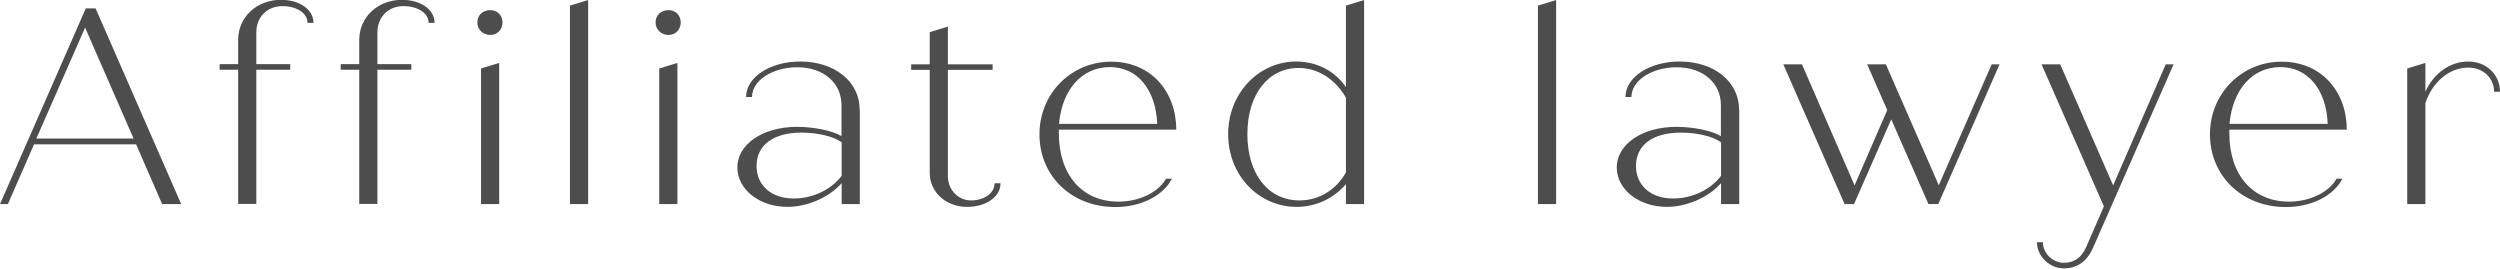
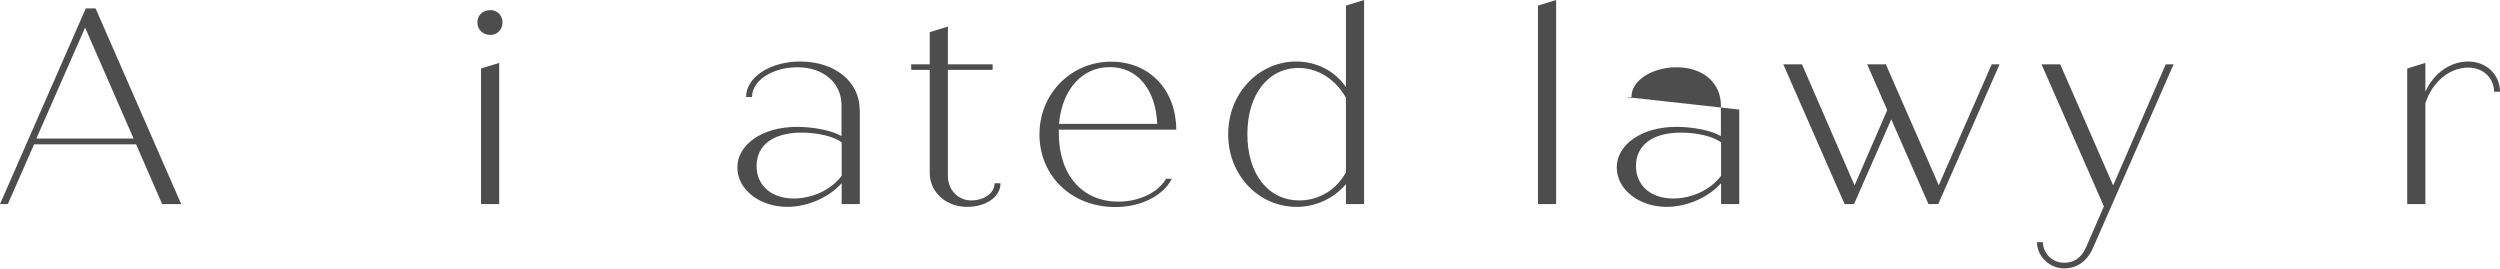
<svg xmlns="http://www.w3.org/2000/svg" id="_レイヤー_2" data-name="レイヤー 2" viewBox="0 0 143.08 15.37">
  <defs>
    <style>
      .cls-1 {
        fill: #4d4d4d;
        stroke-width: 0px;
      }
    </style>
  </defs>
  <g id="_テキスト" data-name="テキスト">
    <g>
      <path class="cls-1" d="M7.79,8.26H1.95l-1.5,3.42h-.45L4.91.48h.56l4.9,11.2h-1.09l-1.49-3.42ZM7.65,7.94L4.87,1.58l-2.79,6.35h5.57Z" />
-       <path class="cls-1" d="M17.94,1.31h-.34c0-.56-.62-.96-1.44-.96-.9,0-1.49.66-1.49,1.5v1.82h1.94v.32h-1.94v7.68h-1.04v-7.68h-1.06v-.32h1.06v-1.38c0-1.31,1.06-2.3,2.45-2.3,1.07,0,1.86.56,1.86,1.31Z" />
-       <path class="cls-1" d="M24.87,1.31h-.34c0-.56-.62-.96-1.44-.96-.9,0-1.49.66-1.49,1.5v1.82h1.94v.32h-1.94v7.68h-1.04v-7.68h-1.06v-.32h1.06v-1.38c0-1.31,1.06-2.3,2.45-2.3,1.07,0,1.86.56,1.86,1.31Z" />
      <path class="cls-1" d="M27.32,1.28c0-.42.32-.7.75-.7.38,0,.69.29.69.7s-.3.72-.69.72c-.43,0-.75-.3-.75-.72ZM27.53,3.92l1.04-.32v8.08h-1.04V3.92Z" />
-       <path class="cls-1" d="M32.62.32l1.04-.32v11.68h-1.04V.32Z" />
-       <path class="cls-1" d="M37.52,1.28c0-.42.32-.7.75-.7.38,0,.69.29.69.7s-.3.72-.69.72c-.43,0-.75-.3-.75-.72ZM37.73,3.92l1.04-.32v8.08h-1.04V3.92Z" />
      <path class="cls-1" d="M49.21,6.27v5.41h-1.04v-1.2c-.69.8-1.94,1.36-3.11,1.36-1.57,0-2.86-.98-2.86-2.26s1.39-2.32,3.42-2.32c.96,0,2.03.22,2.54.53v-1.78c0-1.23-.99-2.16-2.53-2.16-1.39,0-2.59.74-2.59,1.7h-.34c0-1.15,1.41-2.03,3.09-2.03,2.02,0,3.41,1.18,3.41,2.75ZM48.17,10.05v-1.9c-.43-.34-1.38-.56-2.29-.56-1.66,0-2.58.74-2.58,1.91,0,1.1.83,1.86,2.13,1.86,1.09,0,2.15-.51,2.74-1.3Z" />
      <path class="cls-1" d="M57.26,10.5c0,.77-.83,1.34-1.91,1.34-1.2,0-2.14-.83-2.14-1.95v-5.89h-1.06v-.32h1.06v-1.84l1.04-.32v2.16h2.56v.32h-2.56v6.08c0,.78.58,1.39,1.33,1.39s1.34-.42,1.34-.98h.34Z" />
      <path class="cls-1" d="M66.72,10.23h.35c-.5.98-1.78,1.62-3.23,1.62-2.55,0-4.35-1.81-4.35-4.16s1.83-4.16,4.1-4.16,3.73,1.7,3.73,3.89h-6.72v.21c0,2.37,1.33,3.91,3.41,3.91,1.17,0,2.26-.51,2.72-1.3ZM60.61,7.09h5.62c-.08-1.95-1.12-3.25-2.71-3.25s-2.74,1.28-2.91,3.25Z" />
      <path class="cls-1" d="M78.07,0v11.68h-1.04v-1.14c-.66.78-1.68,1.3-2.82,1.3-2.16,0-3.92-1.79-3.92-4.16s1.78-4.16,3.89-4.16c1.17,0,2.23.54,2.85,1.47V.32l1.04-.32ZM77.03,9.88v-4.29c-.61-1.06-1.6-1.7-2.71-1.7-1.73,0-2.93,1.5-2.93,3.79s1.2,3.79,2.98,3.79c1.14,0,2.11-.62,2.66-1.6Z" />
      <path class="cls-1" d="M88.02.32l1.04-.32v11.68h-1.04V.32Z" />
-       <path class="cls-1" d="M99.54,6.27v5.41h-1.04v-1.2c-.69.8-1.94,1.36-3.11,1.36-1.57,0-2.86-.98-2.86-2.26s1.39-2.32,3.42-2.32c.96,0,2.03.22,2.54.53v-1.78c0-1.23-.99-2.16-2.53-2.16-1.39,0-2.59.74-2.59,1.7h-.34c0-1.15,1.41-2.03,3.09-2.03,2.02,0,3.41,1.18,3.41,2.75ZM98.5,10.05v-1.9c-.43-.34-1.38-.56-2.29-.56-1.66,0-2.58.74-2.58,1.91,0,1.1.83,1.86,2.13,1.86,1.09,0,2.15-.51,2.74-1.3Z" />
+       <path class="cls-1" d="M99.54,6.27v5.41h-1.04v-1.2c-.69.8-1.94,1.36-3.11,1.36-1.57,0-2.86-.98-2.86-2.26s1.39-2.32,3.42-2.32c.96,0,2.03.22,2.54.53v-1.78c0-1.23-.99-2.16-2.53-2.16-1.39,0-2.59.74-2.59,1.7h-.34ZM98.5,10.05v-1.9c-.43-.34-1.38-.56-2.29-.56-1.66,0-2.58.74-2.58,1.91,0,1.1.83,1.86,2.13,1.86,1.09,0,2.15-.51,2.74-1.3Z" />
      <path class="cls-1" d="M114.44,3.68l-3.51,8h-.56l-2.13-4.85-2.13,4.85h-.54l-3.51-8h1.07l3.01,6.93,1.87-4.31-1.15-2.62h1.07l3.03,6.92,3.03-6.92h.45Z" />
      <path class="cls-1" d="M124.4,3.68l-4.61,10.5c-.37.85-.99,1.18-1.67,1.18-.82,0-1.54-.69-1.54-1.5h.34c0,.66.58,1.18,1.2,1.18.51,0,.98-.22,1.28-.91l1.01-2.32-3.57-8.13h1.07l3.03,6.93,3.01-6.93h.45Z" />
-       <path class="cls-1" d="M133.71,10.23h.35c-.5.98-1.78,1.62-3.23,1.62-2.54,0-4.35-1.81-4.35-4.16s1.83-4.16,4.1-4.16,3.73,1.7,3.73,3.89h-6.72v.21c0,2.37,1.33,3.91,3.41,3.91,1.17,0,2.26-.51,2.72-1.3ZM127.6,7.09h5.62c-.08-1.95-1.12-3.25-2.71-3.25s-2.74,1.28-2.91,3.25Z" />
      <path class="cls-1" d="M143.08,5.25h-.34c0-.77-.61-1.38-1.47-1.38-1.09,0-2.06.82-2.46,2.03v5.78h-1.04V3.92l1.04-.32v1.65c.45-1.02,1.39-1.73,2.45-1.73s1.82.77,1.82,1.73Z" />
    </g>
  </g>
</svg>